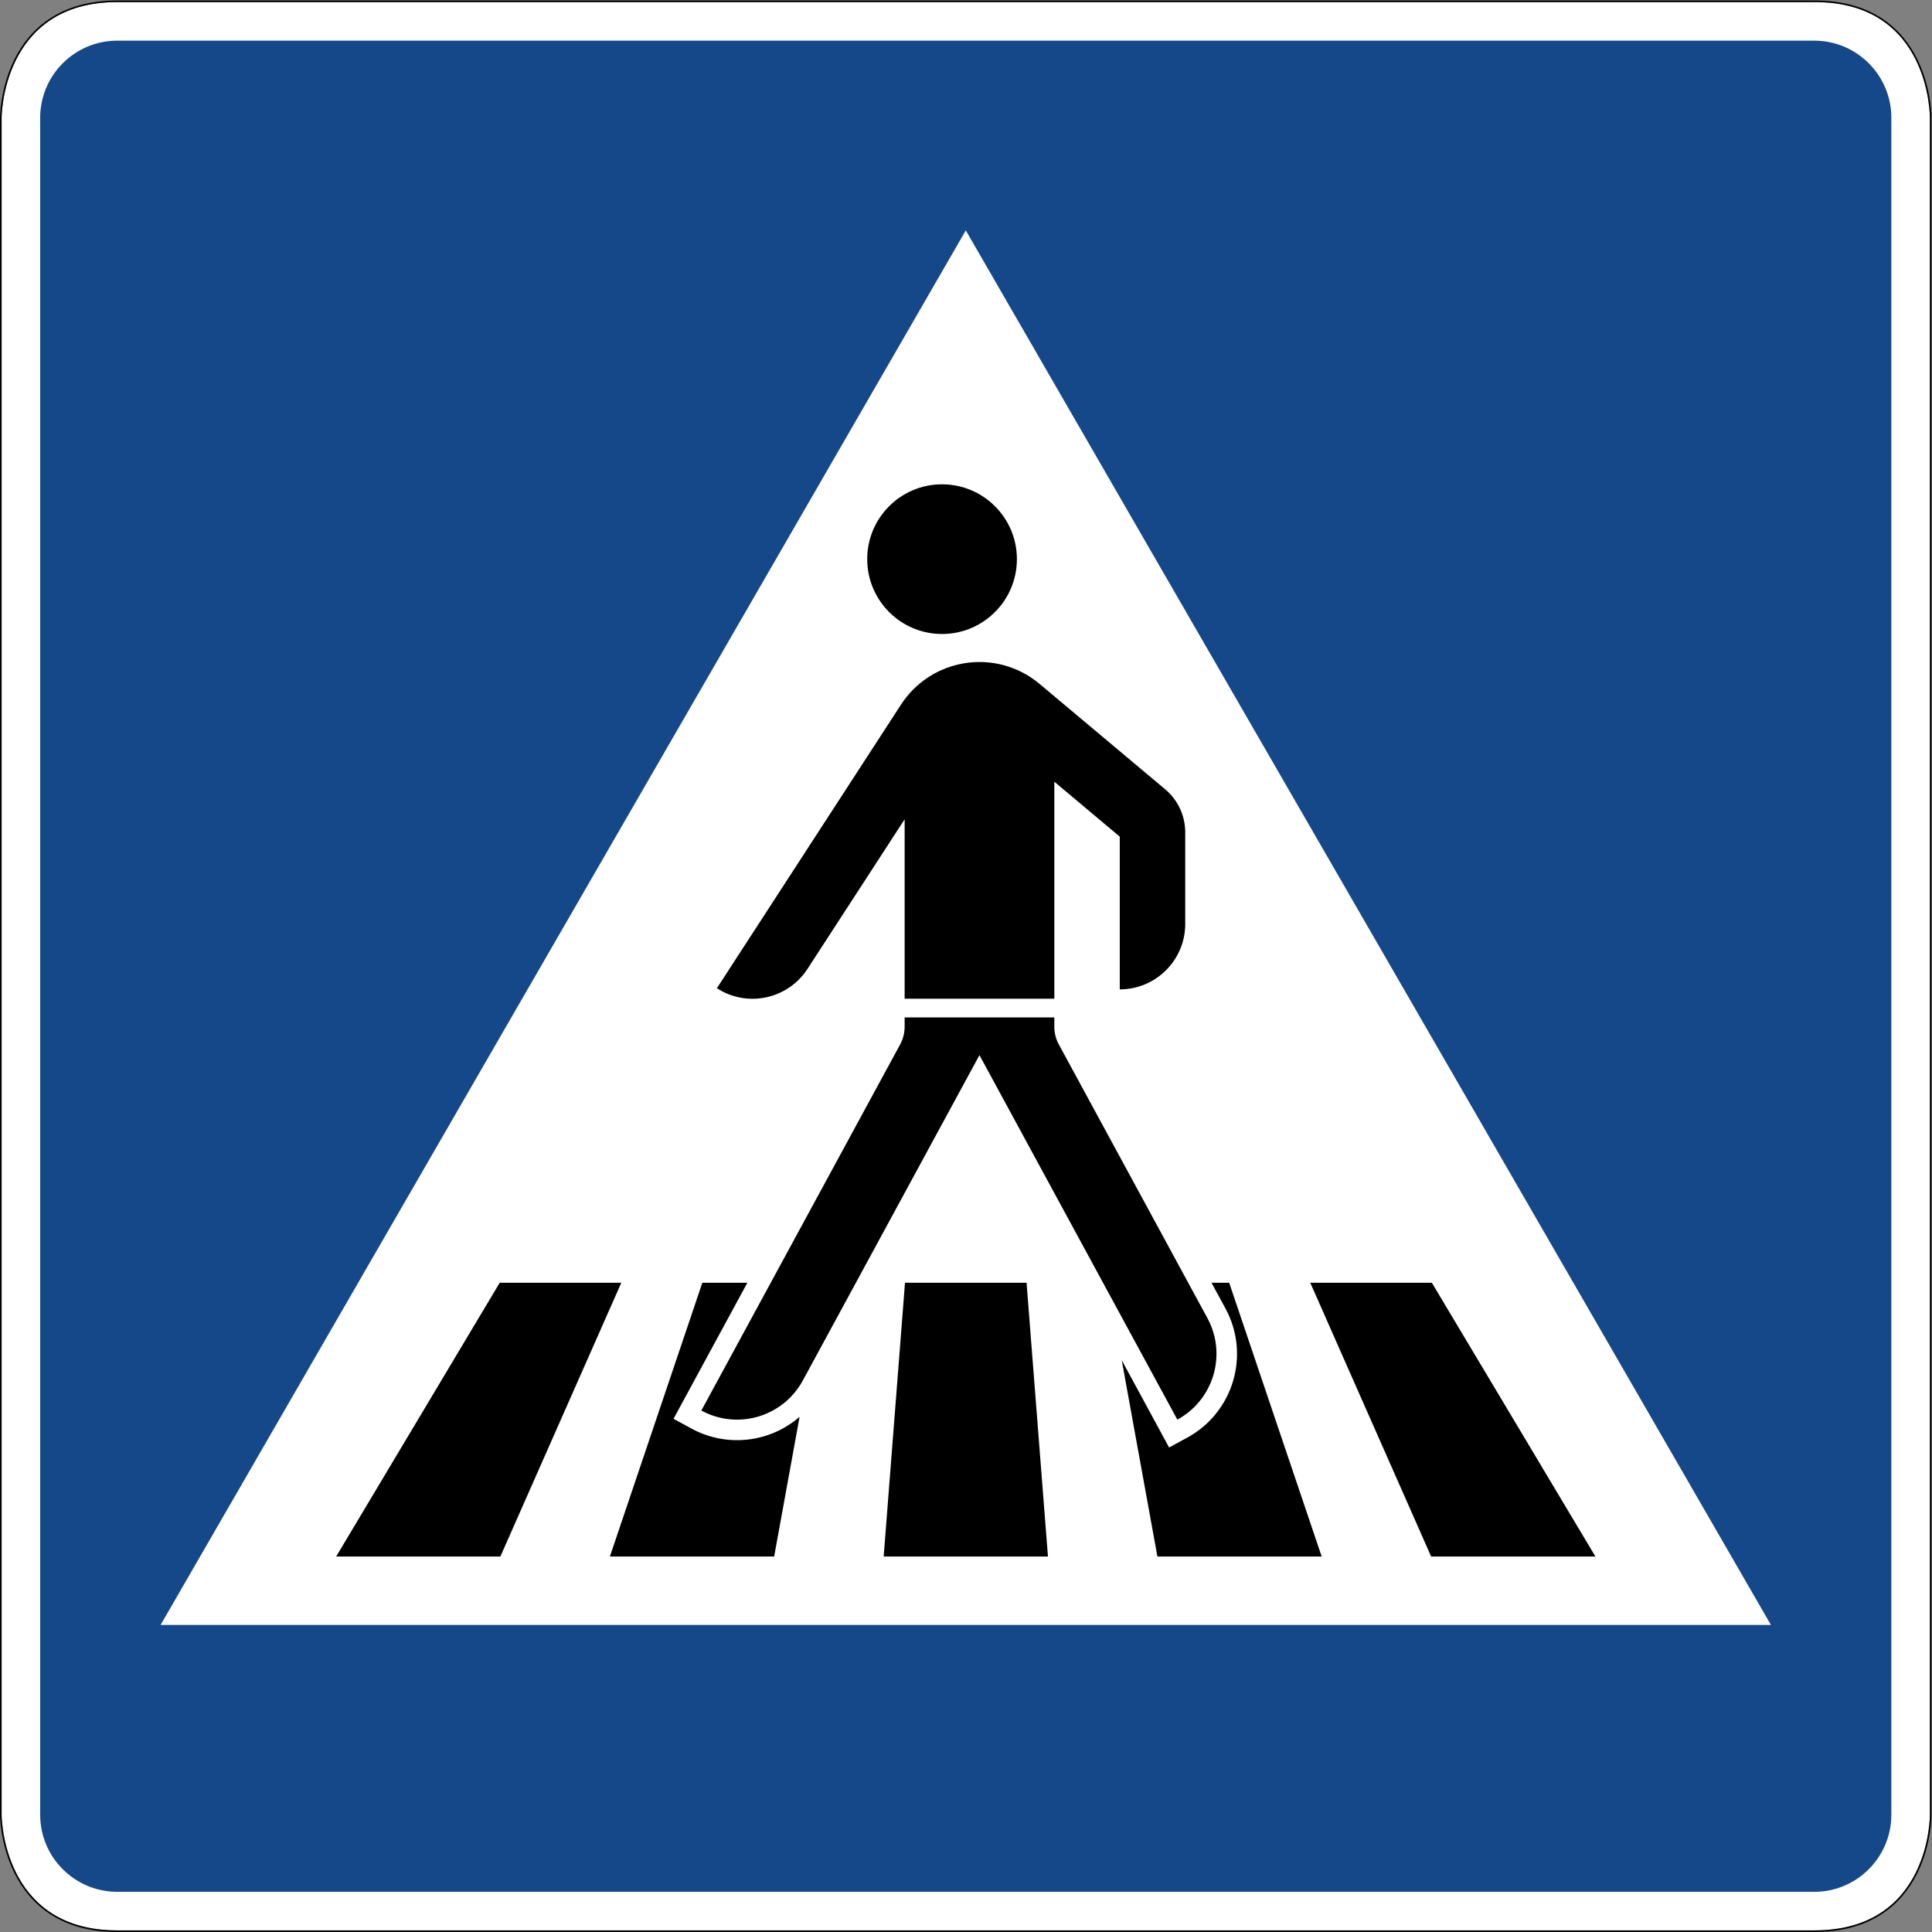
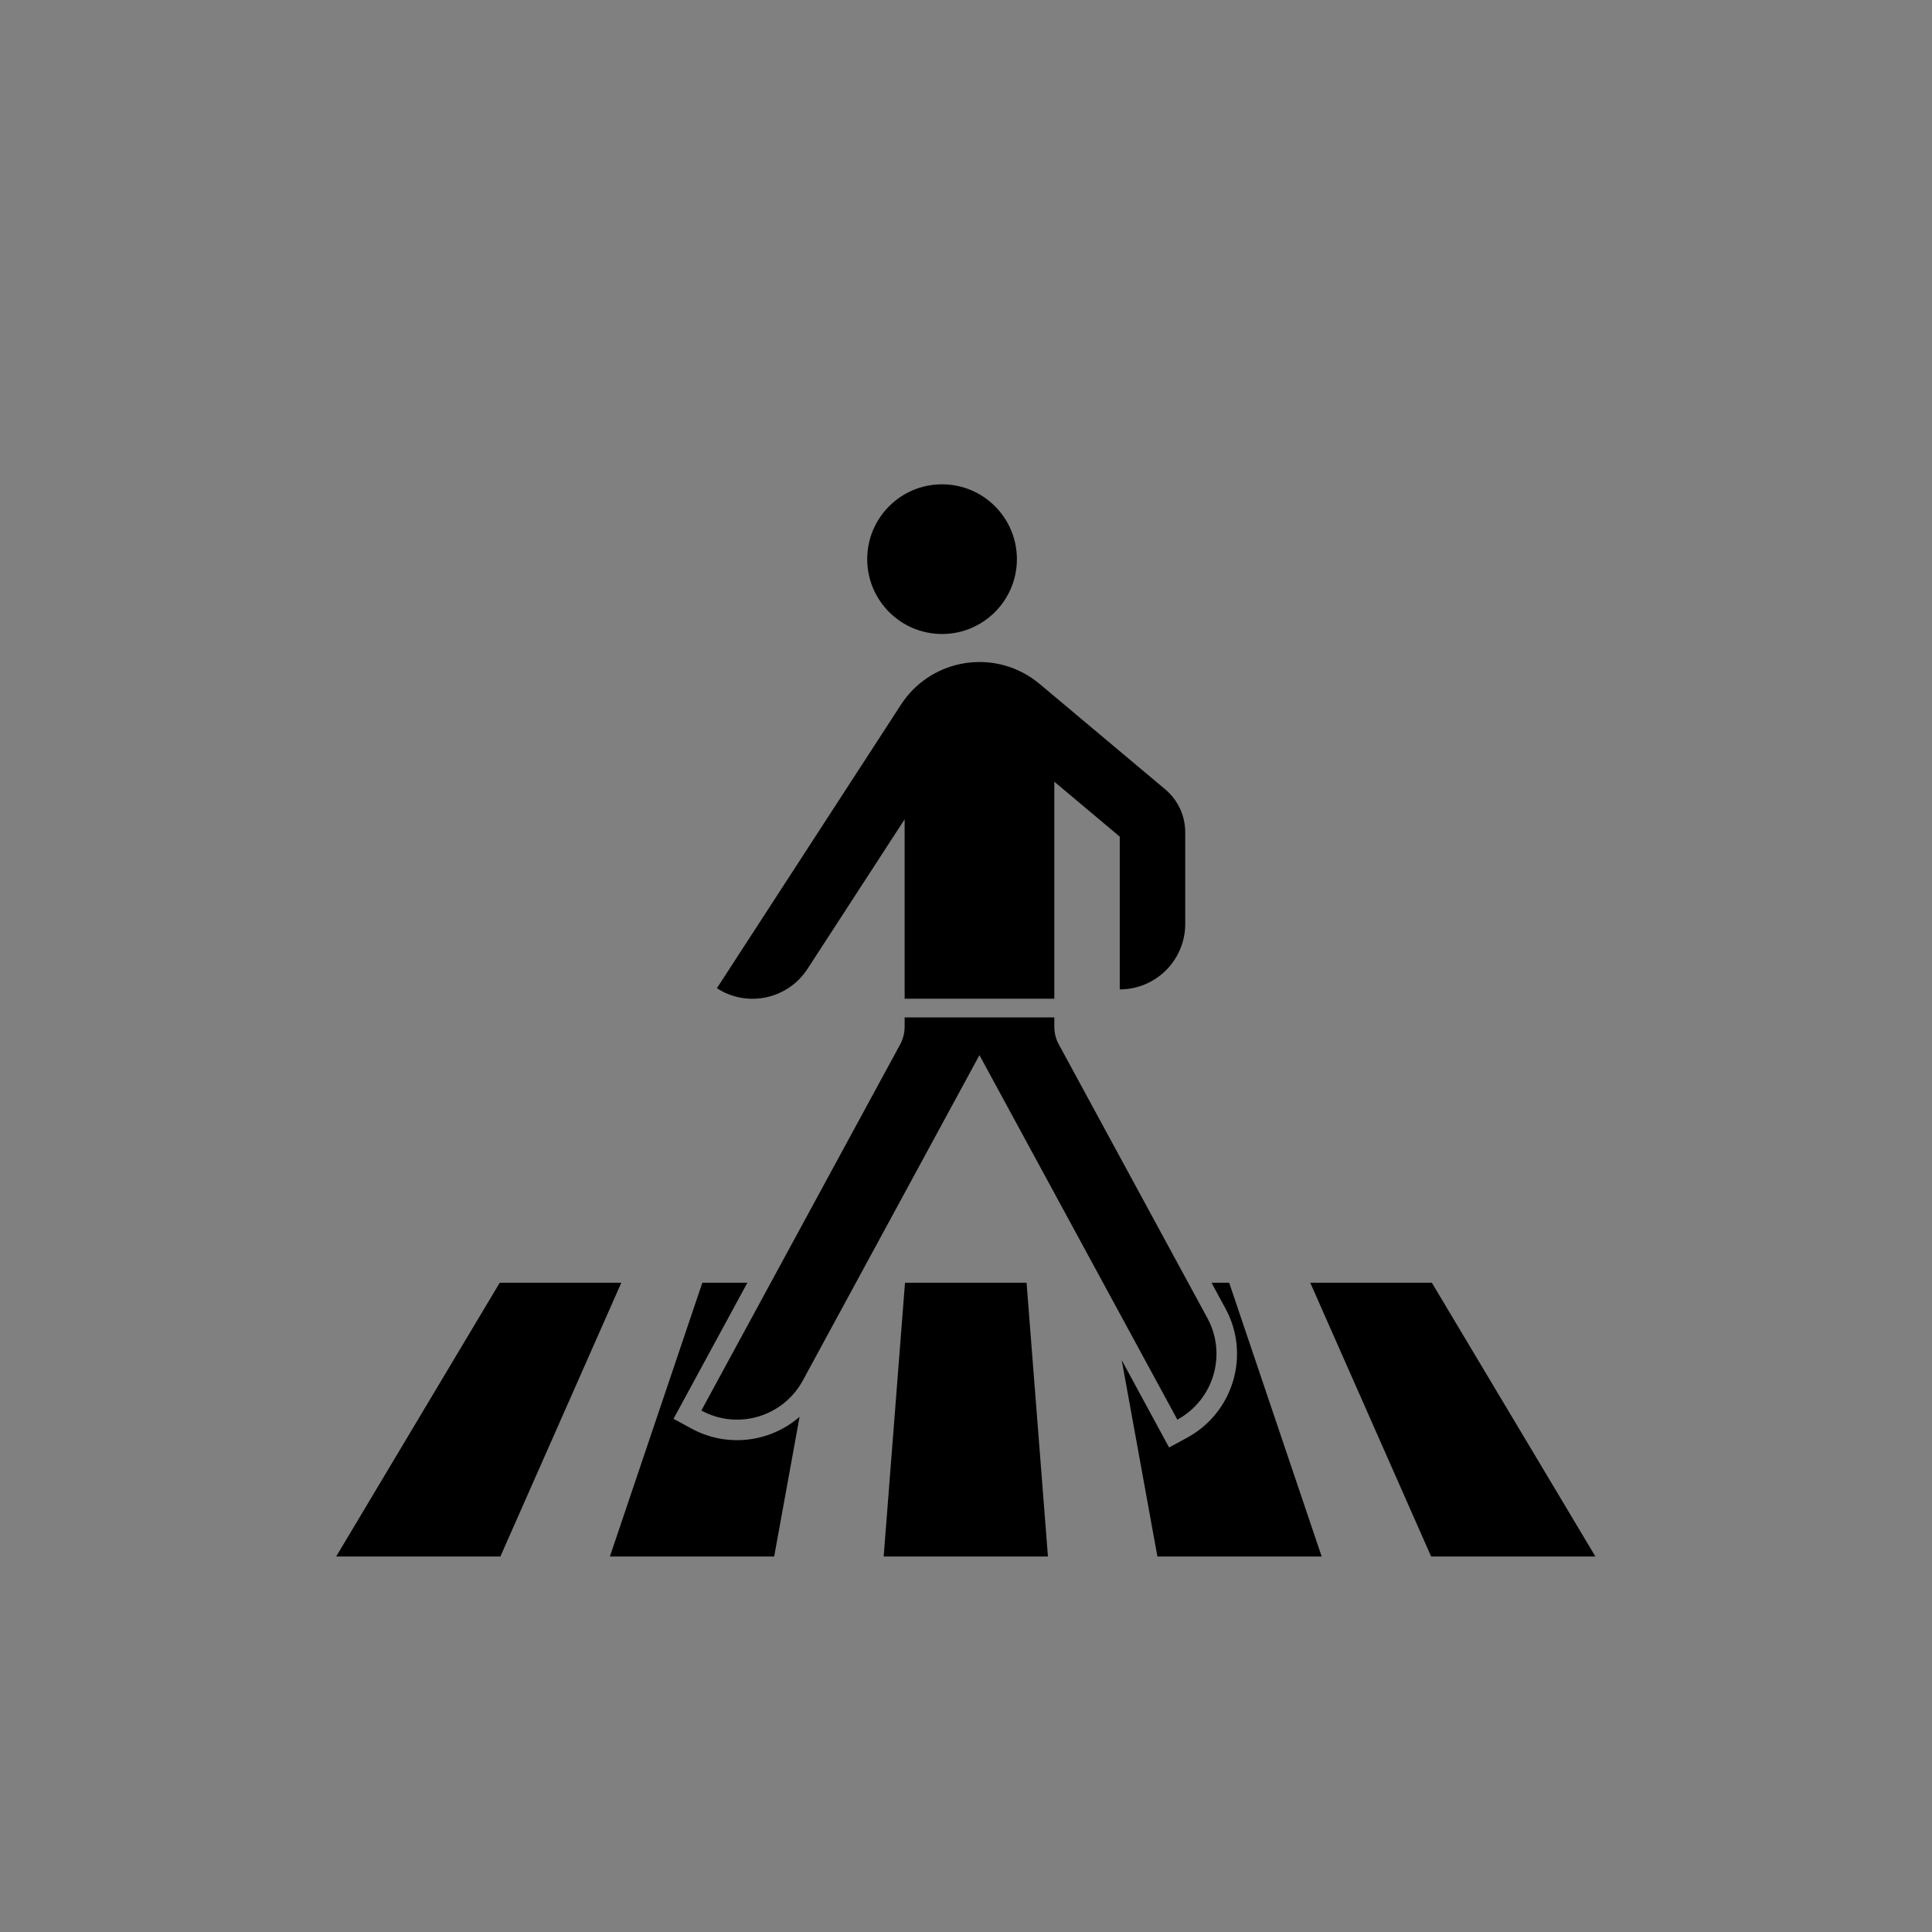
<svg xmlns="http://www.w3.org/2000/svg" viewBox="0 0 601.001 601.002" height="601.002" width="601.001" xml:space="preserve" id="svg5392" version="1.1">
  <rect x="0" y="0" width="601.001" height="601.002" fill="#808080" stroke="none" />
  <defs id="defs5396" />
  <g transform="matrix(1.333,0,0,-1.333,0,601.002)" id="g5400">
    <g id="g5402">
-       <path id="path5404" style="fill:#ffffff;fill-opa3:1;fill-rule:nonzero;stroke:none" d="m 27.375,450.376 c -27.059,0.016 -27,-27.004 -27,-27.004 V 27.376 c 0,0 -0.059,-27.023 27,-27 h 396 c 27.234,-0.027 27,27 27,27 v 395.996 c 0,0 0.223,27.094 -27,27.004 z" />
-       <path id="path5406" style="fill:#154889;fill-opa3:1;fill-rule:nonzero;stroke:none" d="m 27.375,441.376 c -9.937,0 -18,-8.058 -18,-18 v -396 c 0,-9.949 8.063,-18 18,-18 h 396 c 9.941,0 18,8.051 18,18 v 396 c 0,9.942 -8.059,18 -18,18 z" />
-       <path id="path5408" style="fill:#000000;fill-opa3:1;fill-rule:nonzero;stroke:none" d="M 27.375,450.751 C 13.719,450.759 6.805,443.892 3.391,437.048 -0.023,430.204 0,423.368 0,423.368 V 27.376 C 0,27.376 -0.02,20.54 3.391,13.7 6.805,6.857 13.719,-0.011 27.375,0.001 h 396 c 13.742,-0.015 20.66,6.856 24.051,13.699 3.387,6.84 3.324,13.672 3.324,13.676 v 395.996 c 0,0.004 0.059,6.852 -3.332,13.7 -3.391,6.851 -10.309,13.722 -24.043,13.679 z m 0,-0.375 h 396 c 27.223,0.09 27,-27.004 27,-27.004 V 27.376 c 0,0 0.234,-27.027 -27,-27 h -396 c -27.059,-0.023 -27,27 -27,27 v 395.996 c 0,0 -0.059,27.02 27,27.004 z" />
-       <path id="path5410" style="fill:#ffffff;fill-opa3:1;fill-rule:nonzero;stroke:none" d="M 37.48,71.661 H 413.27 L 225.383,397.095" />
      <path id="path5412" style="fill:#000000;fill-opa3:1;fill-rule:nonzero;stroke:none" d="m 237.309,320.38 c 0,-9.641 -7.829,-17.469 -17.469,-17.469 -9.645,0 -17.461,7.828 -17.461,17.469 0,9.645 7.816,17.461 17.461,17.461 9.64,0 17.469,-7.816 17.469,-17.461 z m 8.734,-51.941 v -50.645 h -34.93 v 41.879 l -22.679,-34.926 c -4.602,-7.078 -14.063,-9.09 -21.137,-4.5 l 42.965,66.184 c 6.566,10.109 20.093,12.984 30.203,6.418 0.742,-0.488 1.453,-1.024 2.144,-1.59 l 29.305,-24.59 c 2.965,-2.488 4.68,-6.168 4.68,-10.031 v -21.387 c 0,-8.437 -6.848,-15.277 -15.278,-15.277 v 35.644 z M 228.57,204.63 187.344,128.689 c -4.602,-8.461 -15.199,-11.61 -23.672,-6.996 l 46.387,85.425 c 0.691,1.27 1.054,2.704 1.054,4.157 v 2.16 h 34.93 v -2.16 c 0,-1.453 0.348,-2.887 1.055,-4.157 l 34.675,-63.867 c 4.59,-8.472 1.454,-19.07 -7.019,-23.683 z m 105.407,-117 -28.204,63.879 h 28.375 L 372.313,87.63 Z m -63.879,0 -8.325,45.817 11.051,-20.375 4.215,2.285 c 10.801,5.871 14.809,19.375 8.938,30.164 l -3.247,5.988 h 4.122 L 308.434,87.63 Z m -63.879,0 4.976,63.879 h 28.371 l 4.989,-63.879 z m -63.891,0 21.57,63.879 h 10.508 l -17.23,-31.746 4.203,-2.285 c 8.152,-4.43 18.207,-3.34 25.215,2.75 l -5.93,-32.598 z m -63.875,0 38.16,63.879 h 28.375 L 116.773,87.63" />
    </g>
  </g>
</svg>